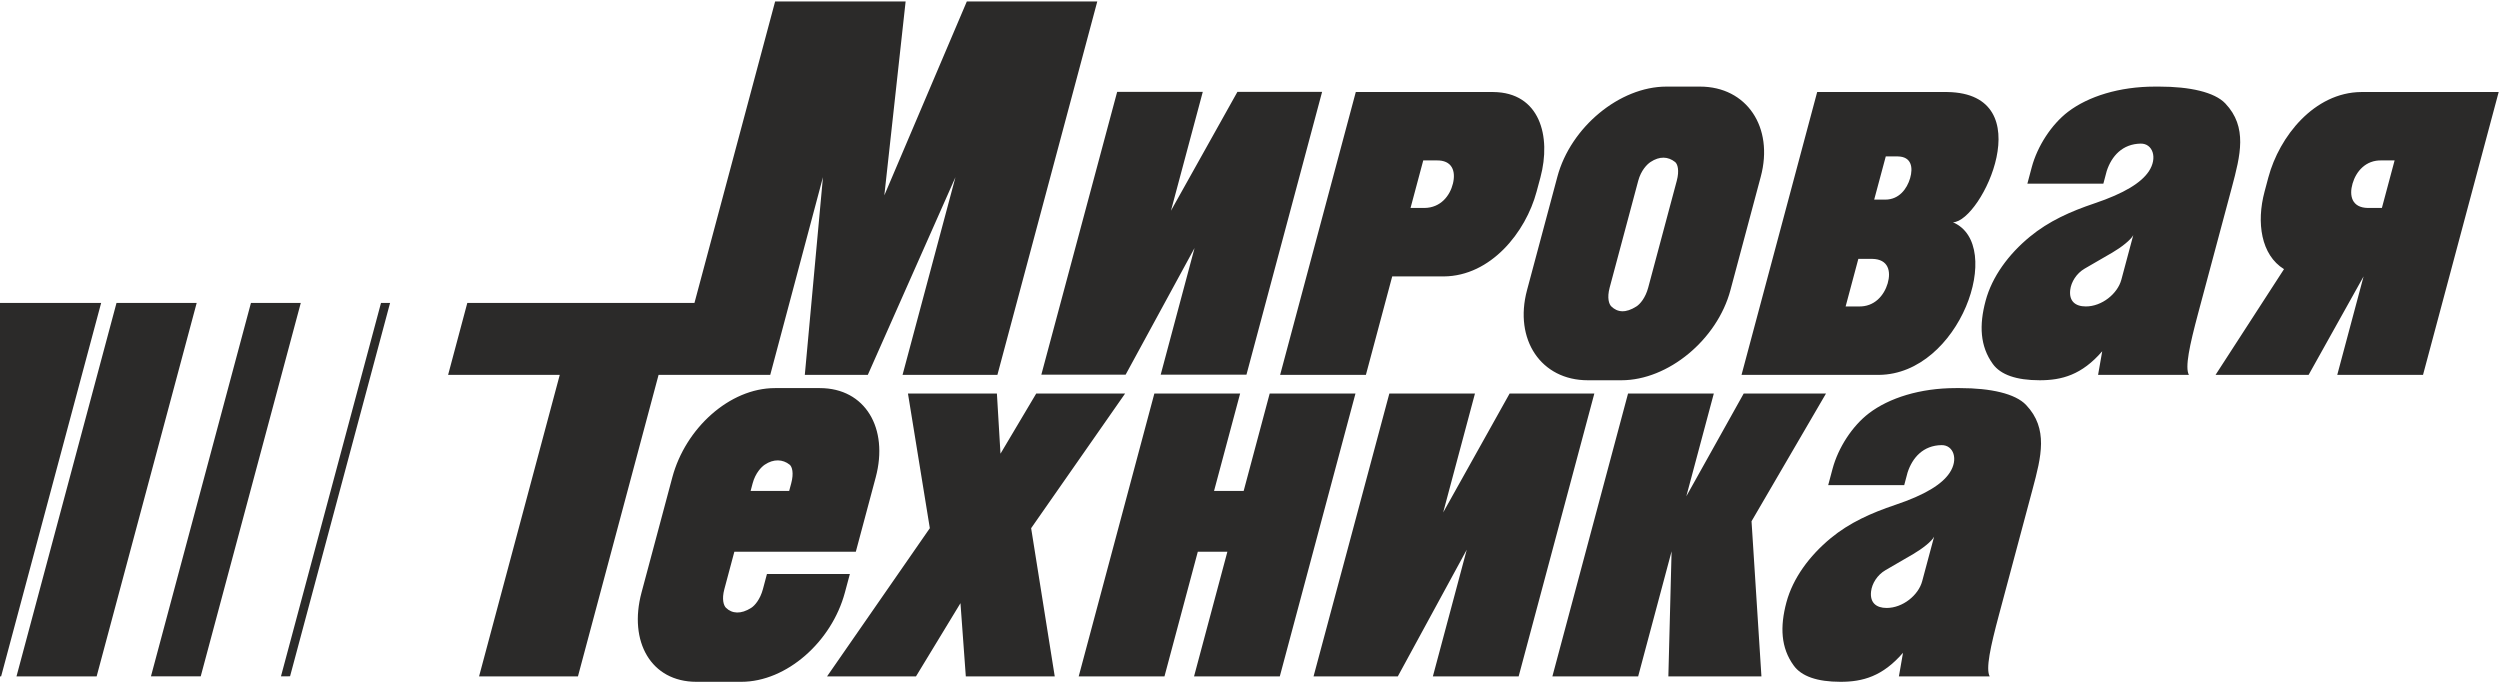
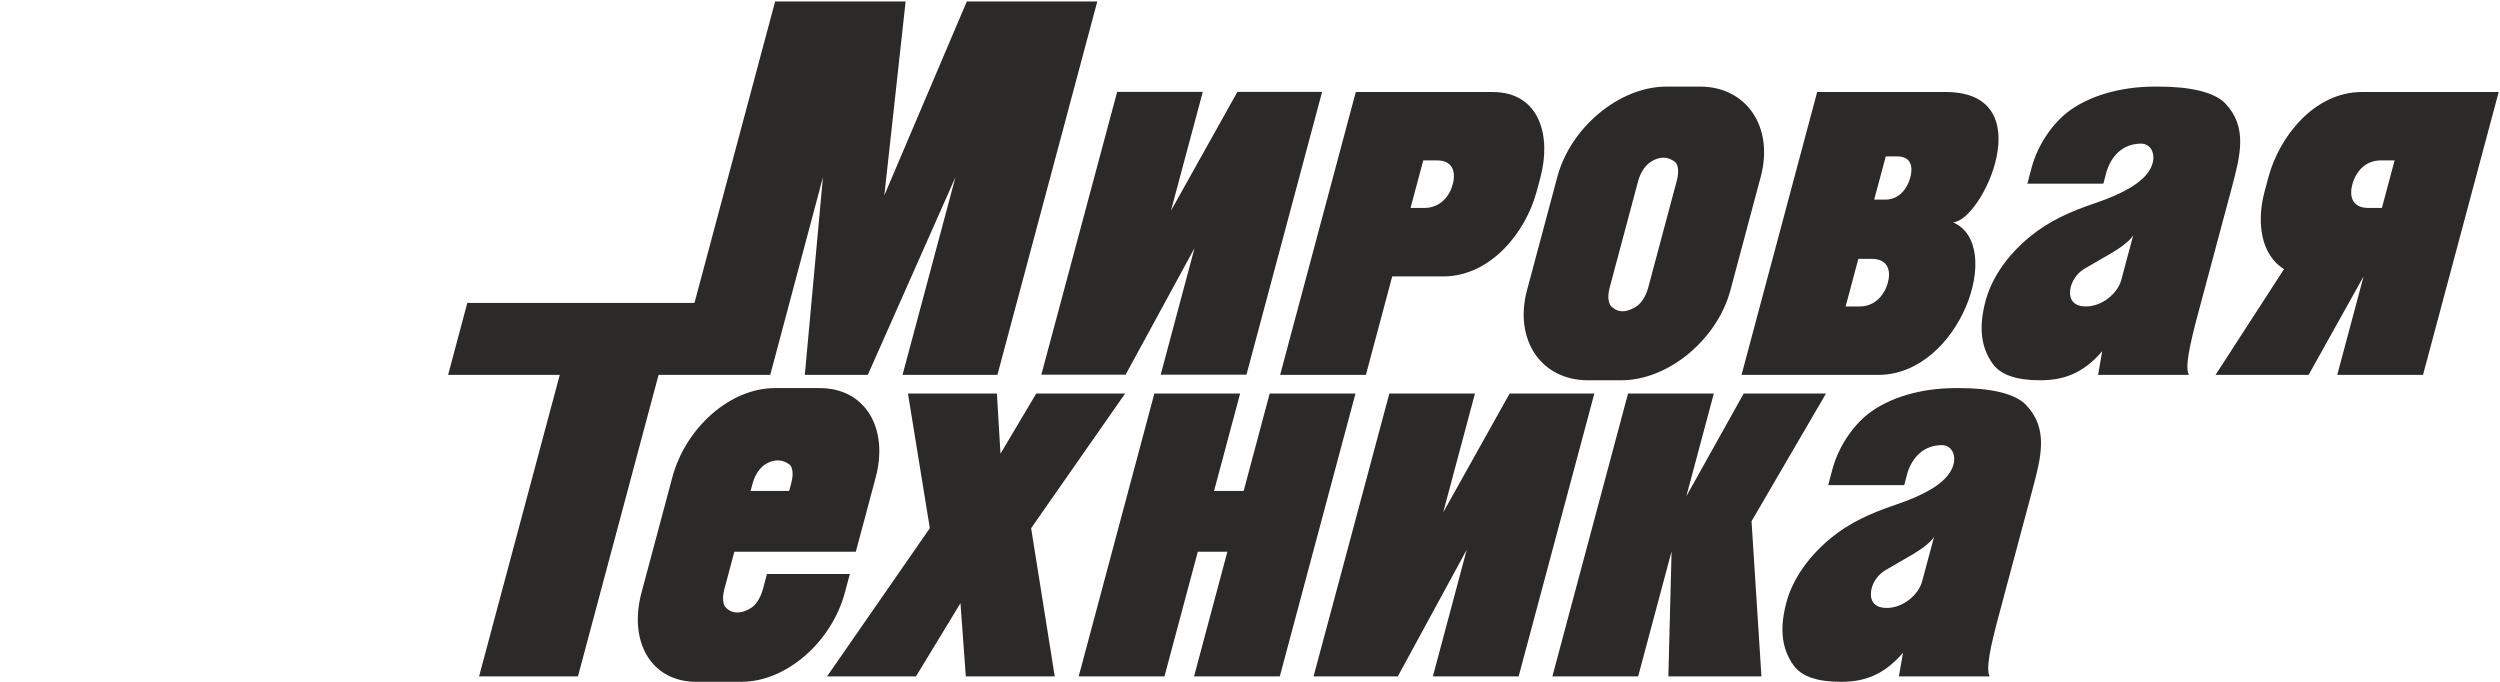
<svg xmlns="http://www.w3.org/2000/svg" width="1502px" height="410px" viewBox="0 0 1502 410" version="1.1">
  <title>лого МТ желтый зеленый</title>
  <desc>Created with Sketch.</desc>
  <g id="Page-1" stroke="none" stroke-width="1" fill="none" fill-rule="evenodd">
    <g id="лого-МТ-желтый-зеленый" fill="#2B2A29">
      <g id="Логотип_упрощённый.cdr">
-         <path d="M0,406.4 L0,182 L60.77,182 L0.69,406.32 L0.67,406.4 L0,406.4 Z M9.92,406.32 L70,182 L118.17,182 L58.12,406.15 L58.05,406.38 L9.89,406.4 L9.92,406.32 Z M90.7,406.32 L150.77,182 L180.71,182 L120.6,406.32 L120.59,406.35 L90.7,406.36 L90.7,406.32 L90.7,406.32 Z M168.81,406.32 L228.91,182 L234.36,182 L174.27,406.32 L168.81,406.33 L168.81,406.32 L168.81,406.32 Z" id="Shape" />
        <path d="M496.89,406.38 L558.64,317.33 L545.5,236.43 L598.94,236.43 L601.09,272.58 L622.57,236.43 L675.97,236.43 L619.51,317.33 L633.69,406.38 L580.26,406.38 L577.05,362.39 L550.32,406.38 L496.89,406.38 L496.89,406.38 Z M269.22,225.23 L269.22,225.23 L336.3,225.23 L287.82,406.38 L347.23,406.38 L395.67,225.23 L462.67,225.23 L462.76,225.23 L494.43,106.44 L483.53,225.23 L502.44,225.23 L502.47,225.23 L521.38,225.23 L574.04,106.44 L542.25,225.23 L599.24,225.23 L659.25,0.87 L580.87,0.87 L531.31,117.36 L544.1,0.87 L465.7,0.87 L417.23,182 C371.77,182 326.26,182 280.76,182 L269.22,225.23 L269.22,225.23 Z M1001.13,52.03 L1001.13,52.03 L1021.39,52.03 C1049.4,52.03 1065.83,76.4 1057.86,106.18 L1039.64,174.33 C1031.68,204.1 1002.22,228.46 974.18,228.46 L953.92,228.46 C925.9,228.46 909.48,204.1 917.43,174.33 L935.67,106.18 C943.64,76.4 973.11,52.03 1001.13,52.03 Z M991.65,97.32 L991.65,97.32 C989.53,98.71 985.91,102.38 984.25,108.6 L967.08,172.8 C965.41,179.04 966.69,182.77 968.1,184.12 C971.81,187.72 976.76,188.21 983.15,184.12 C985.29,182.77 988.57,179.04 990.24,172.8 L1007.41,108.6 C1009.06,102.41 1007.92,98.53 1006.38,97.32 C1002.16,93.99 997.1,93.74 991.65,97.32 Z M1091.76,55.29 L1091.76,55.29 L1046.31,225.23 L1128.92,225.23 C1177.44,224.77 1204.83,146.97 1173.35,133.56 C1190.76,132.94 1226.79,56.19 1169.98,55.29 L1091.76,55.29 Z M1116.49,155.53 L1116.49,155.53 L1124.87,155.53 C1134.63,155.72 1136.2,163.04 1134.12,170.24 C1132,177.44 1126.23,184.47 1116.51,184.12 L1108.85,184.12 L1116.49,155.53 L1116.49,155.53 Z M1132.97,93.98 L1132.97,93.98 L1140.21,93.98 C1148.42,94.11 1149.47,100.6 1147.6,107.05 C1145.71,113.51 1140.93,119.93 1132.66,119.93 L1126.01,119.93 L1132.97,93.98 Z M743.44,55.19 L743.44,55.19 L794.32,55.19 L748.87,225.11 L697.34,225.11 L717.68,149.03 L676.27,225.11 L625.63,225.11 L671.19,55.19 L722.63,55.19 L703.51,126.6 L743.44,55.19 Z M1218.05,110.33 L1218.05,110.33 L1220.66,100.53 C1224.05,87.82 1232.52,74.79 1242.46,67.18 C1254.66,57.88 1273.36,52.03 1294.66,52.03 L1297.29,52.03 C1315.6,52.03 1330.47,55.32 1336.96,62.14 C1350.45,76.35 1346.04,93.27 1340.89,112.61 L1320.64,188.23 C1315.48,207.56 1312.62,220.81 1315.1,225.23 L1260.53,225.23 L1263.01,211.04 C1250.74,225.23 1238.78,228.46 1225.46,228.46 C1211.33,228.46 1201.98,225.11 1197.32,218.71 C1189.57,208.05 1189.03,195.32 1192.95,180.73 C1196.81,166.25 1206.74,152.73 1219.59,142.18 C1230.92,132.84 1244,127.03 1258.26,122.22 C1276.51,116.09 1286.45,109.71 1290.96,103.03 C1296.5,94.76 1293.27,86.18 1286.16,86.28 C1275.13,86.45 1268.64,93.81 1265.72,102.74 L1263.7,110.33 L1218.05,110.33 L1218.05,110.33 Z M1281.67,141.26 L1281.67,141.26 C1280.25,144.12 1274.31,148.72 1269.16,151.71 L1252.44,161.4 C1247.54,164.25 1244.33,169.44 1243.78,174.23 C1243.02,180.93 1246.83,184.11 1253.19,184.11 C1262.85,184.11 1272.25,176.45 1274.51,168.04 L1281.67,141.26 L1281.67,141.26 Z M814.56,55.29 L814.56,55.29 L769.1,225.23 L820.63,225.23 L836.44,166.07 L867.53,166.07 C895.56,165.81 916.63,139.71 923.19,115.12 L925.49,106.58 C932.09,81.91 925.19,55.55 897.17,55.29 C869.62,55.29 842.11,55.29 814.56,55.29 L814.56,55.29 Z M847.45,124.94 L847.45,124.94 L855.09,96.38 L862.78,96.38 C872.7,96.04 874.69,103.07 872.93,110.26 C871.18,117.47 865.68,124.81 855.85,124.94 L847.45,124.94 Z M1501.21,55.29 L1501.21,55.29 C1473.67,55.29 1446.13,55.29 1418.59,55.29 C1390.43,55.55 1369.43,81.91 1362.83,106.58 L1360.55,115.12 C1355.56,133.71 1358.43,153.21 1372.23,161.7 L1331.1,225.23 L1387.01,225.23 L1420.04,166.07 L1404.22,225.23 L1455.75,225.23 L1501.21,55.29 L1501.21,55.29 Z M1431.04,124.94 L1431.04,124.94 L1422.66,124.94 C1412.89,124.81 1411.31,117.47 1413.42,110.26 C1415.52,103.07 1421.28,96.04 1431.01,96.38 L1438.68,96.38 L1431.04,124.94 L1431.04,124.94 Z M474.13,294.96 L474.13,294.96 L450.97,294.96 L452.19,290.36 C453.86,284.2 457.4,280.56 459.48,279.17 C464.79,275.6 470.32,275.89 474.41,279.17 C475.91,280.36 477.02,284.2 475.37,290.36 L474.13,294.96 Z M465.59,233.17 L465.59,233.17 C438.32,233.17 411.82,257.31 403.93,286.79 L385.43,355.99 C377.53,385.49 391.11,409.63 418.4,409.63 L445.36,409.63 C472.64,409.63 499.71,385.49 507.61,355.99 L510.6,344.86 L460.78,344.86 L458.37,353.93 C456.71,360.1 453.51,363.78 451.41,365.15 C445.16,369.19 439.75,368.7 436.15,365.15 C434.79,363.78 433.54,360.1 435.2,353.93 L441.2,331.47 L514.18,331.47 L526.13,286.79 C534.01,257.31 519.86,233.17 492.56,233.17 L465.59,233.17 L465.59,233.17 Z M978.13,236.43 L978.13,236.43 L1029.66,236.43 C1022.03,264.95 1016.84,284.29 1013.14,298.17 L1047.62,236.43 L1097.06,236.43 L1052.32,313.17 L1058.27,406.38 L1002.35,406.38 L1004.29,331.24 C1000.56,345.22 998.29,353.72 984.2,406.38 L932.67,406.38 L978.13,236.43 L978.13,236.43 Z M693.54,236.43 L693.54,236.43 L648.08,406.38 L699.61,406.38 L719.64,331.47 L737.41,331.47 L717.38,406.38 L768.9,406.38 L814.37,236.43 L762.83,236.43 L747.19,294.96 L729.4,294.96 L745.07,236.43 L693.54,236.43 L693.54,236.43 Z M1162.01,322.43 L1162.01,322.43 C1160.6,325.29 1154.65,329.86 1149.49,332.86 L1132.79,342.56 C1127.87,345.42 1124.67,350.58 1124.13,355.39 C1123.38,362.06 1127.18,365.26 1133.52,365.26 C1143.17,365.25 1152.59,357.62 1154.85,349.18 L1162.01,322.43 Z M1098.38,291.46 L1098.38,291.46 L1144.05,291.46 L1146.06,283.91 C1148.95,274.97 1155.46,267.59 1166.47,267.43 C1173.62,267.32 1176.85,275.91 1171.28,284.16 C1166.78,290.87 1156.85,297.24 1138.6,303.36 C1124.32,308.17 1111.24,313.97 1099.91,323.33 C1087.09,333.91 1077.16,347.4 1073.28,361.88 C1069.37,376.5 1069.89,389.2 1077.67,399.86 C1082.31,406.29 1091.66,409.63 1105.81,409.63 C1119.13,409.63 1131.08,406.38 1143.33,392.18 L1140.86,406.38 L1195.42,406.38 C1192.95,401.95 1195.8,388.71 1200.98,369.38 L1221.21,293.76 C1226.38,274.42 1230.78,257.52 1217.28,243.31 C1210.81,236.46 1195.94,233.17 1177.61,233.17 L1175,233.17 C1153.68,233.17 1135.01,239.02 1122.81,248.34 C1112.87,255.93 1104.4,268.96 1100.99,281.69 L1098.38,291.46 L1098.38,291.46 Z M906.98,236.43 L906.98,236.43 L867.06,307.87 L886.16,236.43 L834.72,236.43 L789.18,406.38 L839.8,406.38 L881.22,330.26 L860.87,406.38 L912.4,406.38 L957.88,236.43 L906.98,236.43 L906.98,236.43 Z" id="Shape" />
      </g>
    </g>
  </g>
</svg>